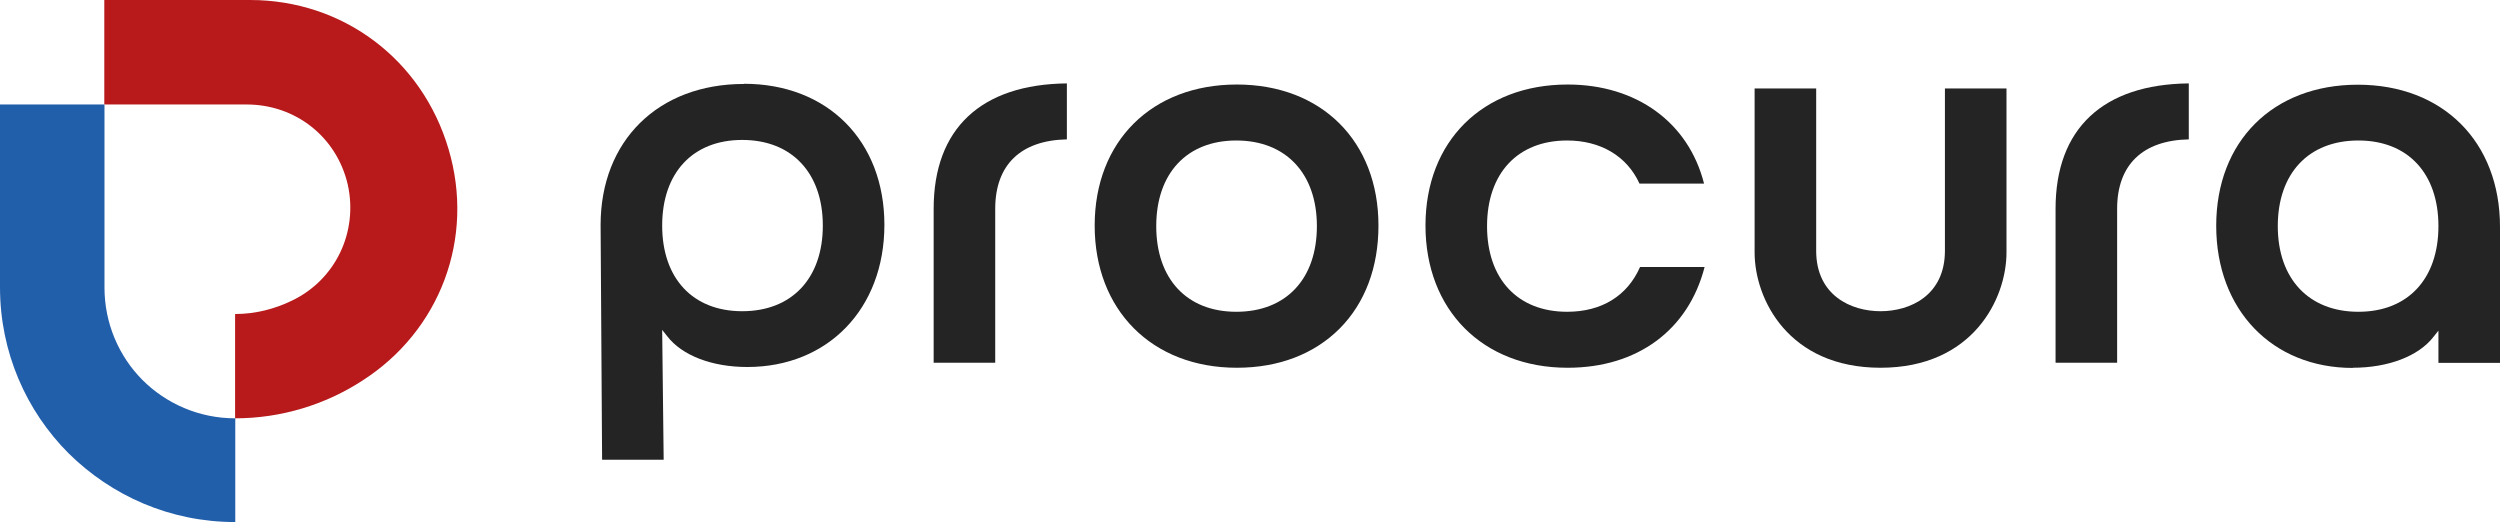
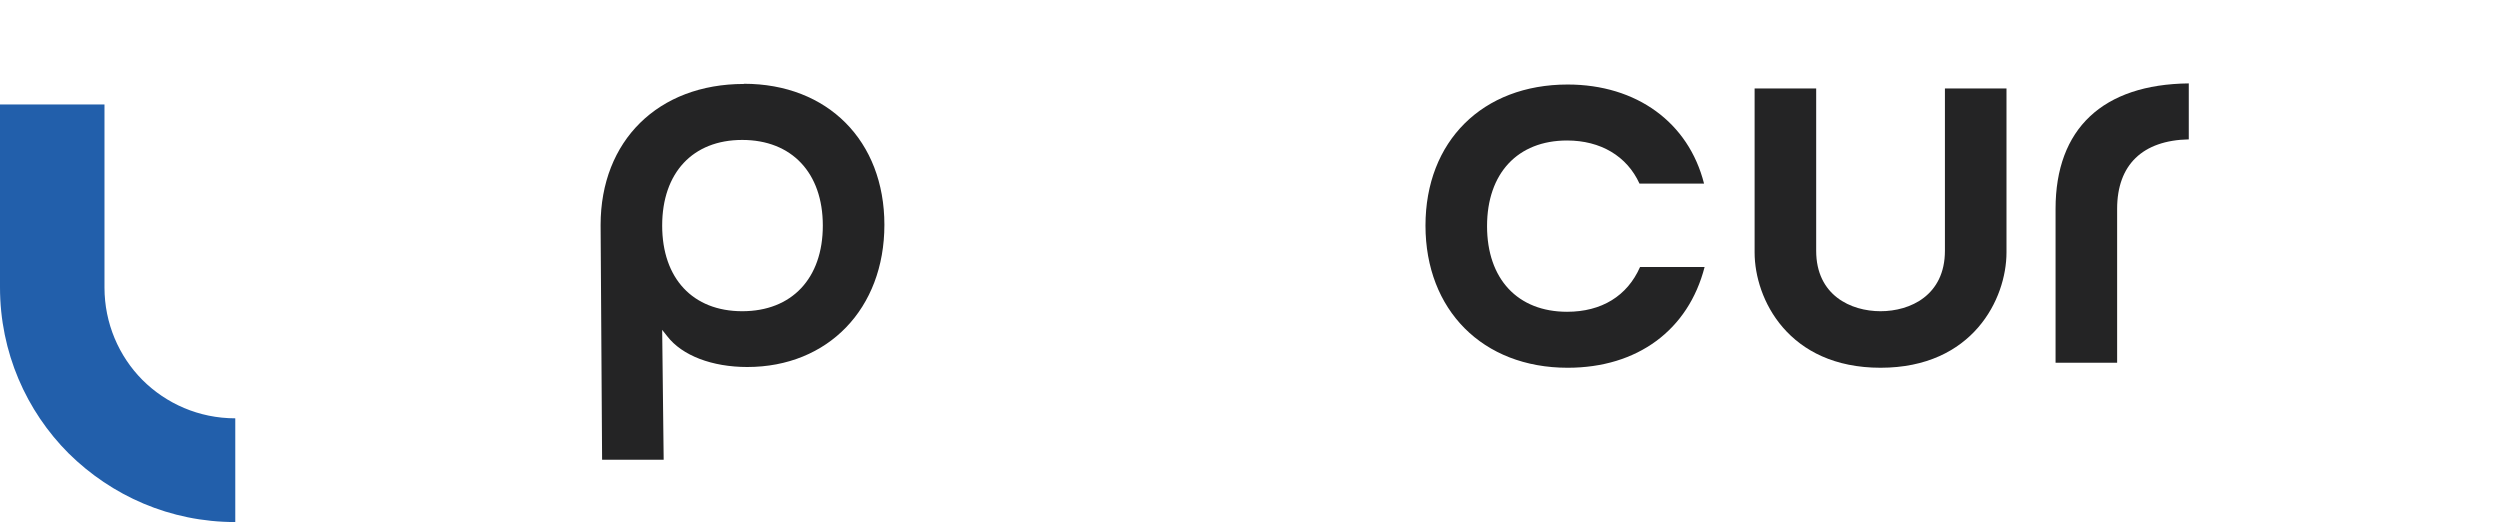
<svg xmlns="http://www.w3.org/2000/svg" id="Layer_2" viewBox="0 0 133.99 27.98">
  <defs>
    <style>.cls-1{fill:#225fab;}.cls-2{fill:#b8191b;}.cls-3{fill:#242425;}</style>
  </defs>
  <g id="Layer_1-2">
    <path class="cls-3" d="M39.78,16.68c-2.65,0-4.29-1.76-4.29-4.59s1.64-4.59,4.29-4.59,4.32,1.76,4.32,4.59-1.66,4.59-4.32,4.59M39.87,4.5c-4.59,0-7.68,3.04-7.68,7.56l.08,12.58h3.3l-.08-6.96.27.34c.8,1.04,2.41,1.65,4.29,1.65,4.33,0,7.35-3.13,7.35-7.62s-3.03-7.56-7.53-7.56" />
-     <path class="cls-3" d="M57.18,7.47v-3c-4.61.05-7.14,2.43-7.14,6.72v8.25h3.3v-8.25c0-2.35,1.36-3.67,3.84-3.72" />
-     <path class="cls-3" d="M66.26,16.71c-2.65,0-4.29-1.76-4.29-4.59s1.64-4.59,4.29-4.59,4.32,1.76,4.32,4.59-1.65,4.59-4.32,4.59M66.29,4.53c-4.56,0-7.62,3.04-7.62,7.56s3.06,7.62,7.62,7.62c2.24,0,4.14-.73,5.51-2.1,1.36-1.37,2.08-3.28,2.08-5.52,0-4.52-3.05-7.56-7.59-7.56" />
    <path class="cls-3" d="M87.9,14.31c-.68,1.55-2.06,2.4-3.91,2.4-2.65,0-4.29-1.76-4.29-4.59s1.64-4.59,4.29-4.59c1.8,0,3.21.84,3.88,2.31h3.46c-.83-3.28-3.62-5.31-7.31-5.31-4.56,0-7.62,3.04-7.62,7.56s3.06,7.62,7.62,7.62c3.74,0,6.47-2.02,7.34-5.4h-3.46Z" />
    <path class="cls-3" d="M107.54,4.74h-3.3v8.7c0,2.39-1.86,3.24-3.45,3.24s-3.45-.85-3.45-3.24V4.74h-3.3v8.79c0,2.49,1.8,6.18,6.75,6.18s6.75-3.7,6.75-6.18V4.74Z" />
    <path class="cls-3" d="M117.31,7.47v-3c-4.61.05-7.14,2.43-7.14,6.72v8.25h3.3v-8.25c0-2.35,1.36-3.67,3.84-3.72" />
-     <path class="cls-3" d="M126.4,7.53c2.65,0,4.29,1.76,4.29,4.59s-1.64,4.59-4.29,4.59-4.32-1.76-4.32-4.59,1.65-4.59,4.32-4.59M126.1,19.71c1.9,0,3.52-.62,4.32-1.65l.27-.34v1.73h3.3v-7.29c0-4.56-3.06-7.62-7.62-7.62s-7.59,3.04-7.59,7.56,3.01,7.62,7.32,7.62" />
    <path class="cls-1" d="M12.61,27.98c-3.5,0-6.63-1.41-8.93-3.68-2.27-2.27-3.68-5.42-3.68-8.9V5.6h5.6v9.81c0,1.92.77,3.68,2.03,4.95,1.27,1.27,3.03,2.06,4.98,2.06v5.57Z" />
-     <path class="cls-2" d="M12.61,22.42c2.47,0,4.83-.74,6.78-2,4.21-2.68,6.07-7.66,4.65-12.43C22.62,3.18,18.38,0,13.4,0h-7.81v5.6h7.63c2.62,0,4.83,1.74,5.42,4.3.56,2.53-.65,5.1-3.01,6.22-.91.44-1.94.71-3.03.71v5.6Z" />
  </g>
</svg>